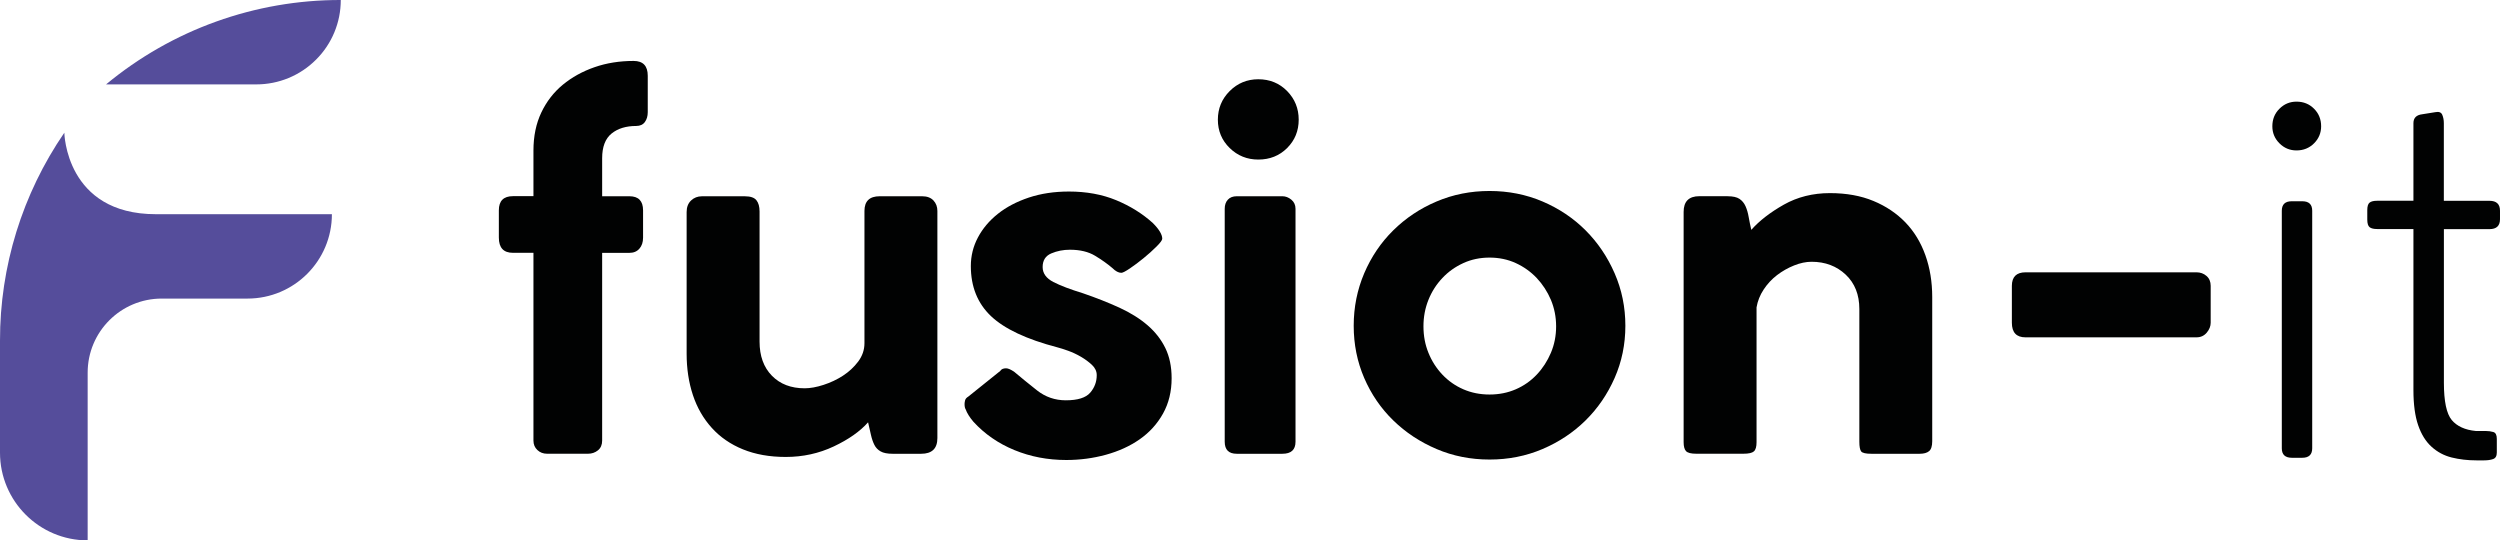
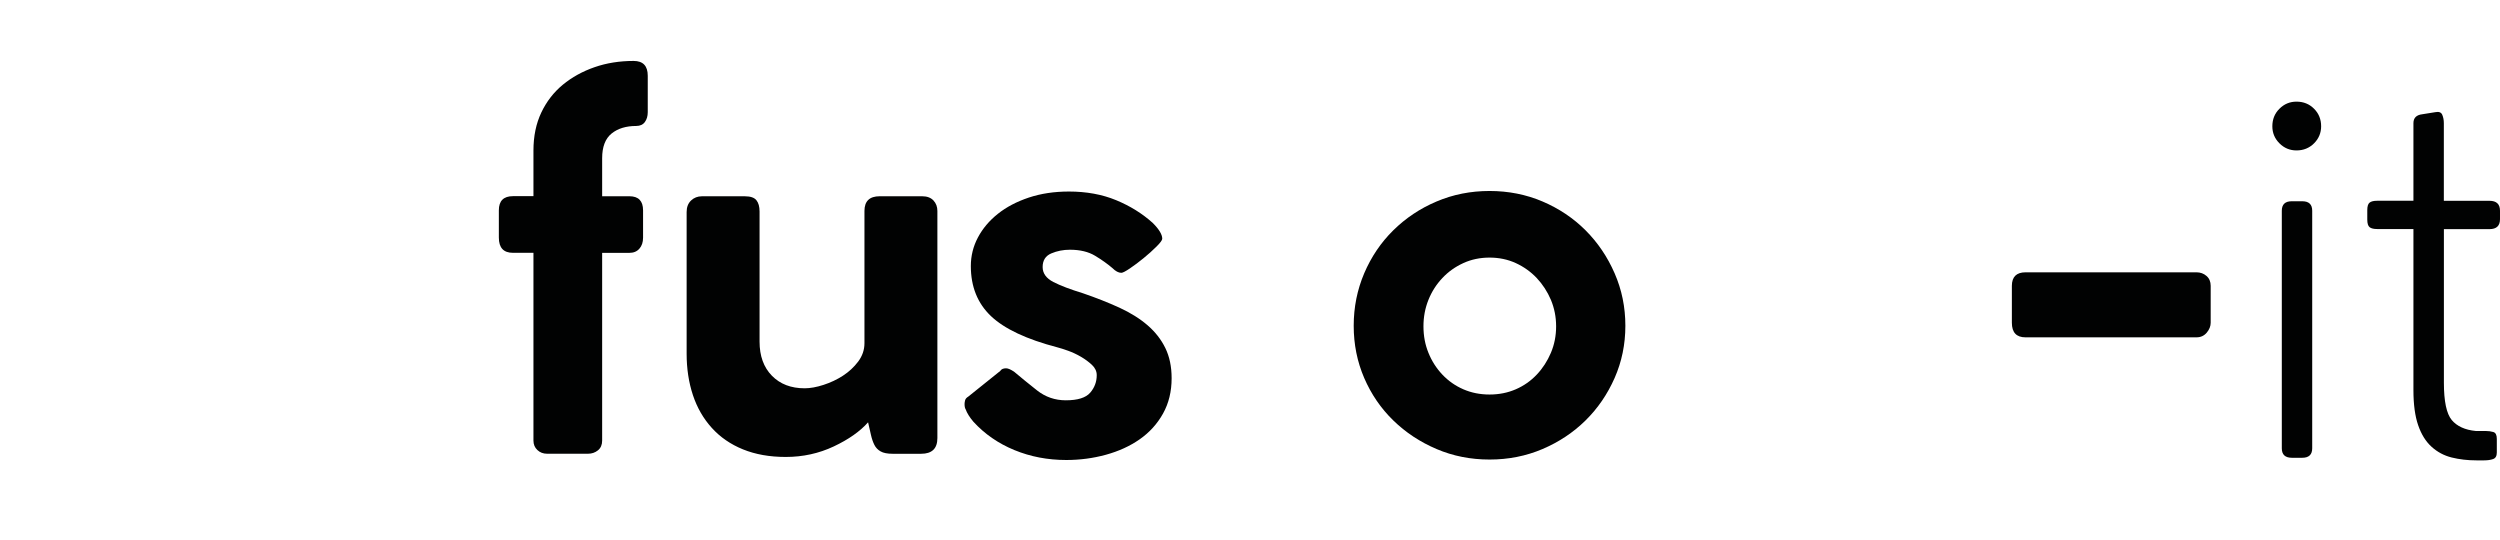
<svg xmlns="http://www.w3.org/2000/svg" xmlns:xlink="http://www.w3.org/1999/xlink" version="1.1" id="Calque_1" x="0px" y="0px" width="372.489px" height="80.52px" viewBox="118.536 359.608 372.489 80.52" enable-background="new 118.536 359.608 372.489 80.52" xml:space="preserve">
  <g enable-background="new    ">
    <path fill="#010202" d="M212.942,368.688c1.409,0,2.106,0.738,2.106,2.209v5.433c0,0.576-0.142,1.063-0.427,1.456   c-0.284,0.394-0.718,0.59-1.287,0.59c-1.511,0-2.737,0.372-3.671,1.124c-0.935,0.752-1.409,1.979-1.409,3.686v5.663h4.064   c1.355,0,2.032,0.705,2.032,2.107v4.064c0,0.677-0.183,1.226-0.548,1.639c-0.366,0.421-0.86,0.624-1.484,0.624h-4.064v27.978   c0,0.623-0.21,1.104-0.623,1.442c-0.42,0.339-0.915,0.509-1.484,0.509h-6.097c-0.576,0-1.057-0.184-1.443-0.549   c-0.393-0.366-0.589-0.833-0.589-1.409v-27.978h-3.048c-1.409,0-2.107-0.752-2.107-2.27v-4.064c0-1.409,0.705-2.107,2.107-2.107   h3.048v-6.801c0-2.134,0.393-4.024,1.172-5.663c0.779-1.64,1.85-3.021,3.204-4.14c1.355-1.117,2.934-1.991,4.729-2.614   C208.918,368.993,210.855,368.688,212.942,368.688z" />
    <path fill="#010202" d="M251.542,427.219c-0.779,0-1.382-0.115-1.795-0.353c-0.42-0.237-0.731-0.563-0.935-0.976   c-0.21-0.42-0.379-0.907-0.508-1.483c-0.128-0.569-0.271-1.199-0.427-1.877c-1.199,1.355-2.906,2.555-5.121,3.598   c-2.215,1.043-4.6,1.564-7.154,1.564c-2.398,0-4.519-0.379-6.368-1.131c-1.85-0.752-3.401-1.822-4.647-3.204   c-1.253-1.382-2.188-3.008-2.811-4.885c-0.623-1.876-0.935-3.936-0.935-6.171v-21.103c0-0.731,0.224-1.301,0.664-1.721   c0.44-0.413,0.976-0.623,1.605-0.623h6.409c0.833,0,1.409,0.196,1.72,0.59c0.312,0.393,0.468,0.948,0.468,1.68v19.381   c0,2.134,0.609,3.828,1.835,5.081c1.227,1.253,2.852,1.876,4.884,1.876c0.833,0,1.768-0.169,2.812-0.508   c1.043-0.339,2.005-0.792,2.893-1.368s1.639-1.273,2.27-2.106c0.623-0.834,0.935-1.748,0.935-2.737v-19.706   c0-1.457,0.752-2.188,2.27-2.188h6.327c0.731,0,1.287,0.21,1.68,0.623c0.393,0.421,0.589,0.936,0.589,1.565v33.838   c0,1.564-0.806,2.344-2.425,2.344H251.542z" />
    <path fill="#010202" d="M262.407,420.579c-0.102-0.155-0.156-0.413-0.156-0.778c0-0.156,0.027-0.339,0.081-0.549   s0.21-0.394,0.468-0.549l4.769-3.827c0.156-0.258,0.44-0.394,0.86-0.394c0.312,0,0.731,0.183,1.253,0.549   c0.989,0.833,2.107,1.748,3.36,2.737c1.253,0.988,2.683,1.483,4.295,1.483c1.768,0,2.98-0.38,3.631-1.132s0.976-1.626,0.976-2.614   c0-0.576-0.237-1.077-0.705-1.524c-0.467-0.44-1.016-0.847-1.64-1.213c-0.623-0.365-1.267-0.664-1.917-0.9   c-0.65-0.237-1.186-0.4-1.605-0.509c-4.586-1.199-7.878-2.75-9.884-4.646c-2.005-1.904-3.007-4.39-3.007-7.466   c0-1.511,0.352-2.933,1.057-4.261s1.693-2.5,2.967-3.516c1.274-1.017,2.812-1.822,4.613-2.426c1.795-0.596,3.787-0.9,5.975-0.9   c2.601,0,4.952,0.427,7.032,1.287s3.909,1.991,5.467,3.4c0.935,0.935,1.409,1.721,1.409,2.344c0,0.21-0.285,0.604-0.86,1.172   c-0.576,0.576-1.213,1.146-1.917,1.721c-0.704,0.576-1.382,1.084-2.032,1.524c-0.65,0.44-1.083,0.664-1.287,0.664   c-0.42,0-0.86-0.237-1.328-0.705c-0.731-0.623-1.592-1.239-2.581-1.835c-0.989-0.597-2.242-0.901-3.753-0.901   c-0.989,0-1.917,0.183-2.777,0.549c-0.86,0.365-1.287,1.043-1.287,2.032c0,0.935,0.535,1.68,1.599,2.229   c1.07,0.549,2.541,1.104,4.417,1.68c1.978,0.678,3.787,1.396,5.433,2.147c1.64,0.759,3.035,1.626,4.18,2.615   c1.145,0.989,2.032,2.12,2.655,3.4s0.935,2.777,0.935,4.491c0,1.979-0.427,3.74-1.287,5.277c-0.86,1.538-2.019,2.812-3.476,3.828   c-1.456,1.016-3.136,1.781-5.04,2.303c-1.903,0.521-3.868,0.779-5.9,0.779c-2.764,0-5.338-0.494-7.736-1.483   c-2.398-0.989-4.431-2.398-6.097-4.221C263.003,421.778,262.61,421.148,262.407,420.579z" />
-     <path fill="#010202" d="M299.992,377.441c0-1.667,0.588-3.09,1.76-4.262s2.596-1.761,4.262-1.761c1.721,0,3.15,0.589,4.301,1.761   c1.146,1.172,1.721,2.595,1.721,4.262c0,1.666-0.574,3.075-1.721,4.22c-1.145,1.146-2.58,1.721-4.301,1.721   c-1.666,0-3.09-0.575-4.262-1.721C300.58,380.516,299.992,379.107,299.992,377.441z M311.562,390.725v34.698   c0,1.198-0.65,1.795-1.951,1.795h-6.803c-1.199,0-1.795-0.597-1.795-1.795v-34.698c0-0.576,0.156-1.03,0.469-1.368   c0.311-0.339,0.752-0.509,1.326-0.509h6.803c0.467,0,0.914,0.17,1.328,0.509C311.351,389.695,311.562,390.149,311.562,390.725z" />
    <path fill="#010202" d="M320.232,408.148c0-2.764,0.521-5.365,1.564-7.817c1.045-2.445,2.486-4.586,4.336-6.408   s3.998-3.259,6.449-4.295c2.445-1.043,5.08-1.564,7.893-1.564c2.811,0,5.445,0.521,7.891,1.564c2.447,1.043,4.588,2.473,6.41,4.295   s3.271,3.963,4.334,6.408c1.07,2.452,1.6,5.054,1.6,7.817c0,2.765-0.535,5.352-1.6,7.777c-1.07,2.425-2.512,4.532-4.334,6.327   s-3.963,3.218-6.41,4.261c-2.451,1.044-5.08,1.565-7.891,1.565c-2.813,0-5.447-0.521-7.893-1.565   c-2.451-1.043-4.6-2.459-6.449-4.261c-1.85-1.795-3.291-3.909-4.336-6.327C320.753,413.507,320.232,410.913,320.232,408.148z    M330.625,408.23c0,1.408,0.244,2.723,0.744,3.949c0.494,1.226,1.186,2.303,2.074,3.244c0.887,0.936,1.924,1.667,3.123,2.188   c1.197,0.521,2.498,0.779,3.908,0.779c1.408,0,2.709-0.258,3.908-0.779s2.242-1.253,3.123-2.188   c0.887-0.935,1.586-2.019,2.107-3.244c0.521-1.227,0.779-2.541,0.779-3.949c0-1.409-0.266-2.724-0.779-3.95   c-0.521-1.226-1.227-2.303-2.107-3.244c-0.887-0.936-1.932-1.681-3.123-2.229c-1.199-0.548-2.5-0.819-3.908-0.819   c-1.41,0-2.711,0.271-3.908,0.819c-1.199,0.549-2.244,1.287-3.123,2.229c-0.889,0.935-1.58,2.019-2.074,3.244   C330.875,405.507,330.625,406.821,330.625,408.23z" />
-     <path fill="#010202" d="M375.951,388.848c0.779,0,1.367,0.129,1.762,0.394c0.393,0.264,0.689,0.623,0.9,1.09   c0.209,0.468,0.365,1.003,0.467,1.605c0.102,0.597,0.238,1.24,0.393,1.918c1.199-1.355,2.813-2.602,4.844-3.753   c2.033-1.146,4.322-1.721,6.877-1.721c2.445,0,4.613,0.393,6.482,1.172c1.877,0.778,3.461,1.849,4.77,3.204   c1.301,1.354,2.289,2.98,2.967,4.884c0.678,1.904,1.016,3.977,1.016,6.212v21.488c0,0.731-0.154,1.227-0.467,1.483   c-0.313,0.265-0.779,0.394-1.408,0.394h-7.188c-0.834,0-1.342-0.115-1.525-0.353s-0.271-0.718-0.271-1.443v-19.773   c0-2.134-0.676-3.842-2.031-5.122c-1.355-1.273-3.049-1.917-5.08-1.917c-0.834,0-1.707,0.184-2.615,0.549   c-0.914,0.366-1.762,0.847-2.541,1.443c-0.779,0.596-1.443,1.313-1.992,2.147c-0.549,0.833-0.9,1.721-1.057,2.655v20.086   c0,0.677-0.129,1.131-0.393,1.368s-0.779,0.353-1.564,0.353h-7.031c-0.779,0-1.287-0.129-1.525-0.394   c-0.236-0.257-0.352-0.704-0.352-1.327v-34.306c0-1.564,0.779-2.344,2.344-2.344h4.221V388.848z" />
    <path fill="#010202" d="M420.335,400.182h25.479c0.568,0,1.07,0.183,1.482,0.542c0.414,0.358,0.623,0.854,0.623,1.47v5.501   c0,0.515-0.195,1.009-0.588,1.477c-0.395,0.467-0.902,0.697-1.525,0.697h-25.479c-1.354,0-2.031-0.725-2.031-2.174v-5.501   C418.302,400.852,418.98,400.182,420.335,400.182z" />
  </g>
  <g enable-background="new    ">
    <path fill="#010202" d="M457.105,378.423c0-1.043,0.354-1.917,1.059-2.614c0.703-0.705,1.551-1.057,2.539-1.057   c1.043,0,1.918,0.352,2.615,1.057c0.705,0.704,1.057,1.578,1.057,2.614c0,0.989-0.352,1.836-1.057,2.541   c-0.705,0.704-1.578,1.057-2.615,1.057c-0.988,0-1.836-0.353-2.539-1.057C457.458,380.259,457.105,379.412,457.105,378.423z    M458.515,426.405v-35.402c0-0.935,0.494-1.409,1.482-1.409h1.566c0.988,0,1.482,0.468,1.482,1.409v35.402   c0,0.936-0.494,1.409-1.482,1.409h-1.566C459.009,427.807,458.515,427.341,458.515,426.405z" />
    <path fill="#010202" d="M487.427,423.824h1.484c0.412,0,0.793,0.055,1.131,0.156c0.338,0.108,0.508,0.44,0.508,1.016v2.033   c0,0.521-0.184,0.847-0.549,0.975c-0.365,0.129-0.807,0.197-1.328,0.197h-1.172c-1.301,0-2.525-0.143-3.672-0.427   c-1.145-0.285-2.146-0.82-3.008-1.606c-0.859-0.778-1.523-1.849-1.99-3.204c-0.469-1.354-0.705-3.096-0.705-5.236v-23.994h-5.393   c-0.521,0-0.9-0.088-1.131-0.271c-0.236-0.183-0.352-0.562-0.352-1.131v-1.409c0-0.576,0.115-0.948,0.352-1.131   c0.236-0.184,0.609-0.271,1.131-0.271h5.393v-11.563c0-0.779,0.439-1.227,1.328-1.328l1.951-0.312   c0.521-0.102,0.859,0.027,1.016,0.393c0.156,0.366,0.236,0.779,0.236,1.254v11.563h6.803c1.043,0,1.564,0.494,1.564,1.483v1.253   c0,0.989-0.521,1.484-1.564,1.484h-6.795v22.896c0,2.764,0.393,4.613,1.172,5.549C484.617,423.12,485.816,423.669,487.427,423.824z   " />
  </g>
  <g id="Groupe_25_00000179604859099118999500000003156163132220532614_" transform="translate(0 28.786)">
    <g>
      <g>
        <defs>
          <rect id="SVGID_1_" x="118.536" y="330.822" width="50.773" height="80.52" />
        </defs>
        <clipPath id="SVGID_2_">
          <use xlink:href="#SVGID_1_" overflow="visible" />
        </clipPath>
        <g id="Groupe_8_00000096762379921606586120000015722110559390124938_" clip-path="url(#SVGID_2_)">
-           <path id="Tracé_31_00000041980809277373638540000012836090846914005919_" fill="#554D9B" d="M141.758,362.736h26.23      c0,6.943-5.629,12.572-12.58,12.572h-12.776c-6.097,0-11.035,4.945-11.035,11.035l0,0v24.991      c-7.208,0-13.054-5.847-13.061-13.055v-16.685c-0.02-11.063,3.326-21.874,9.586-30.999      C128.122,350.597,128.304,362.736,141.758,362.736" />
-           <path id="Tracé_32_00000101803489501309322010000001565236934185135255_" fill="#554D9B" d="M169.309,330.822      c0.007,3.333-1.321,6.537-3.685,8.888c-2.357,2.364-5.555,3.686-8.888,3.686H134.34      C144.169,335.246,156.54,330.802,169.309,330.822" />
-         </g>
+           </g>
      </g>
    </g>
  </g>
</svg>